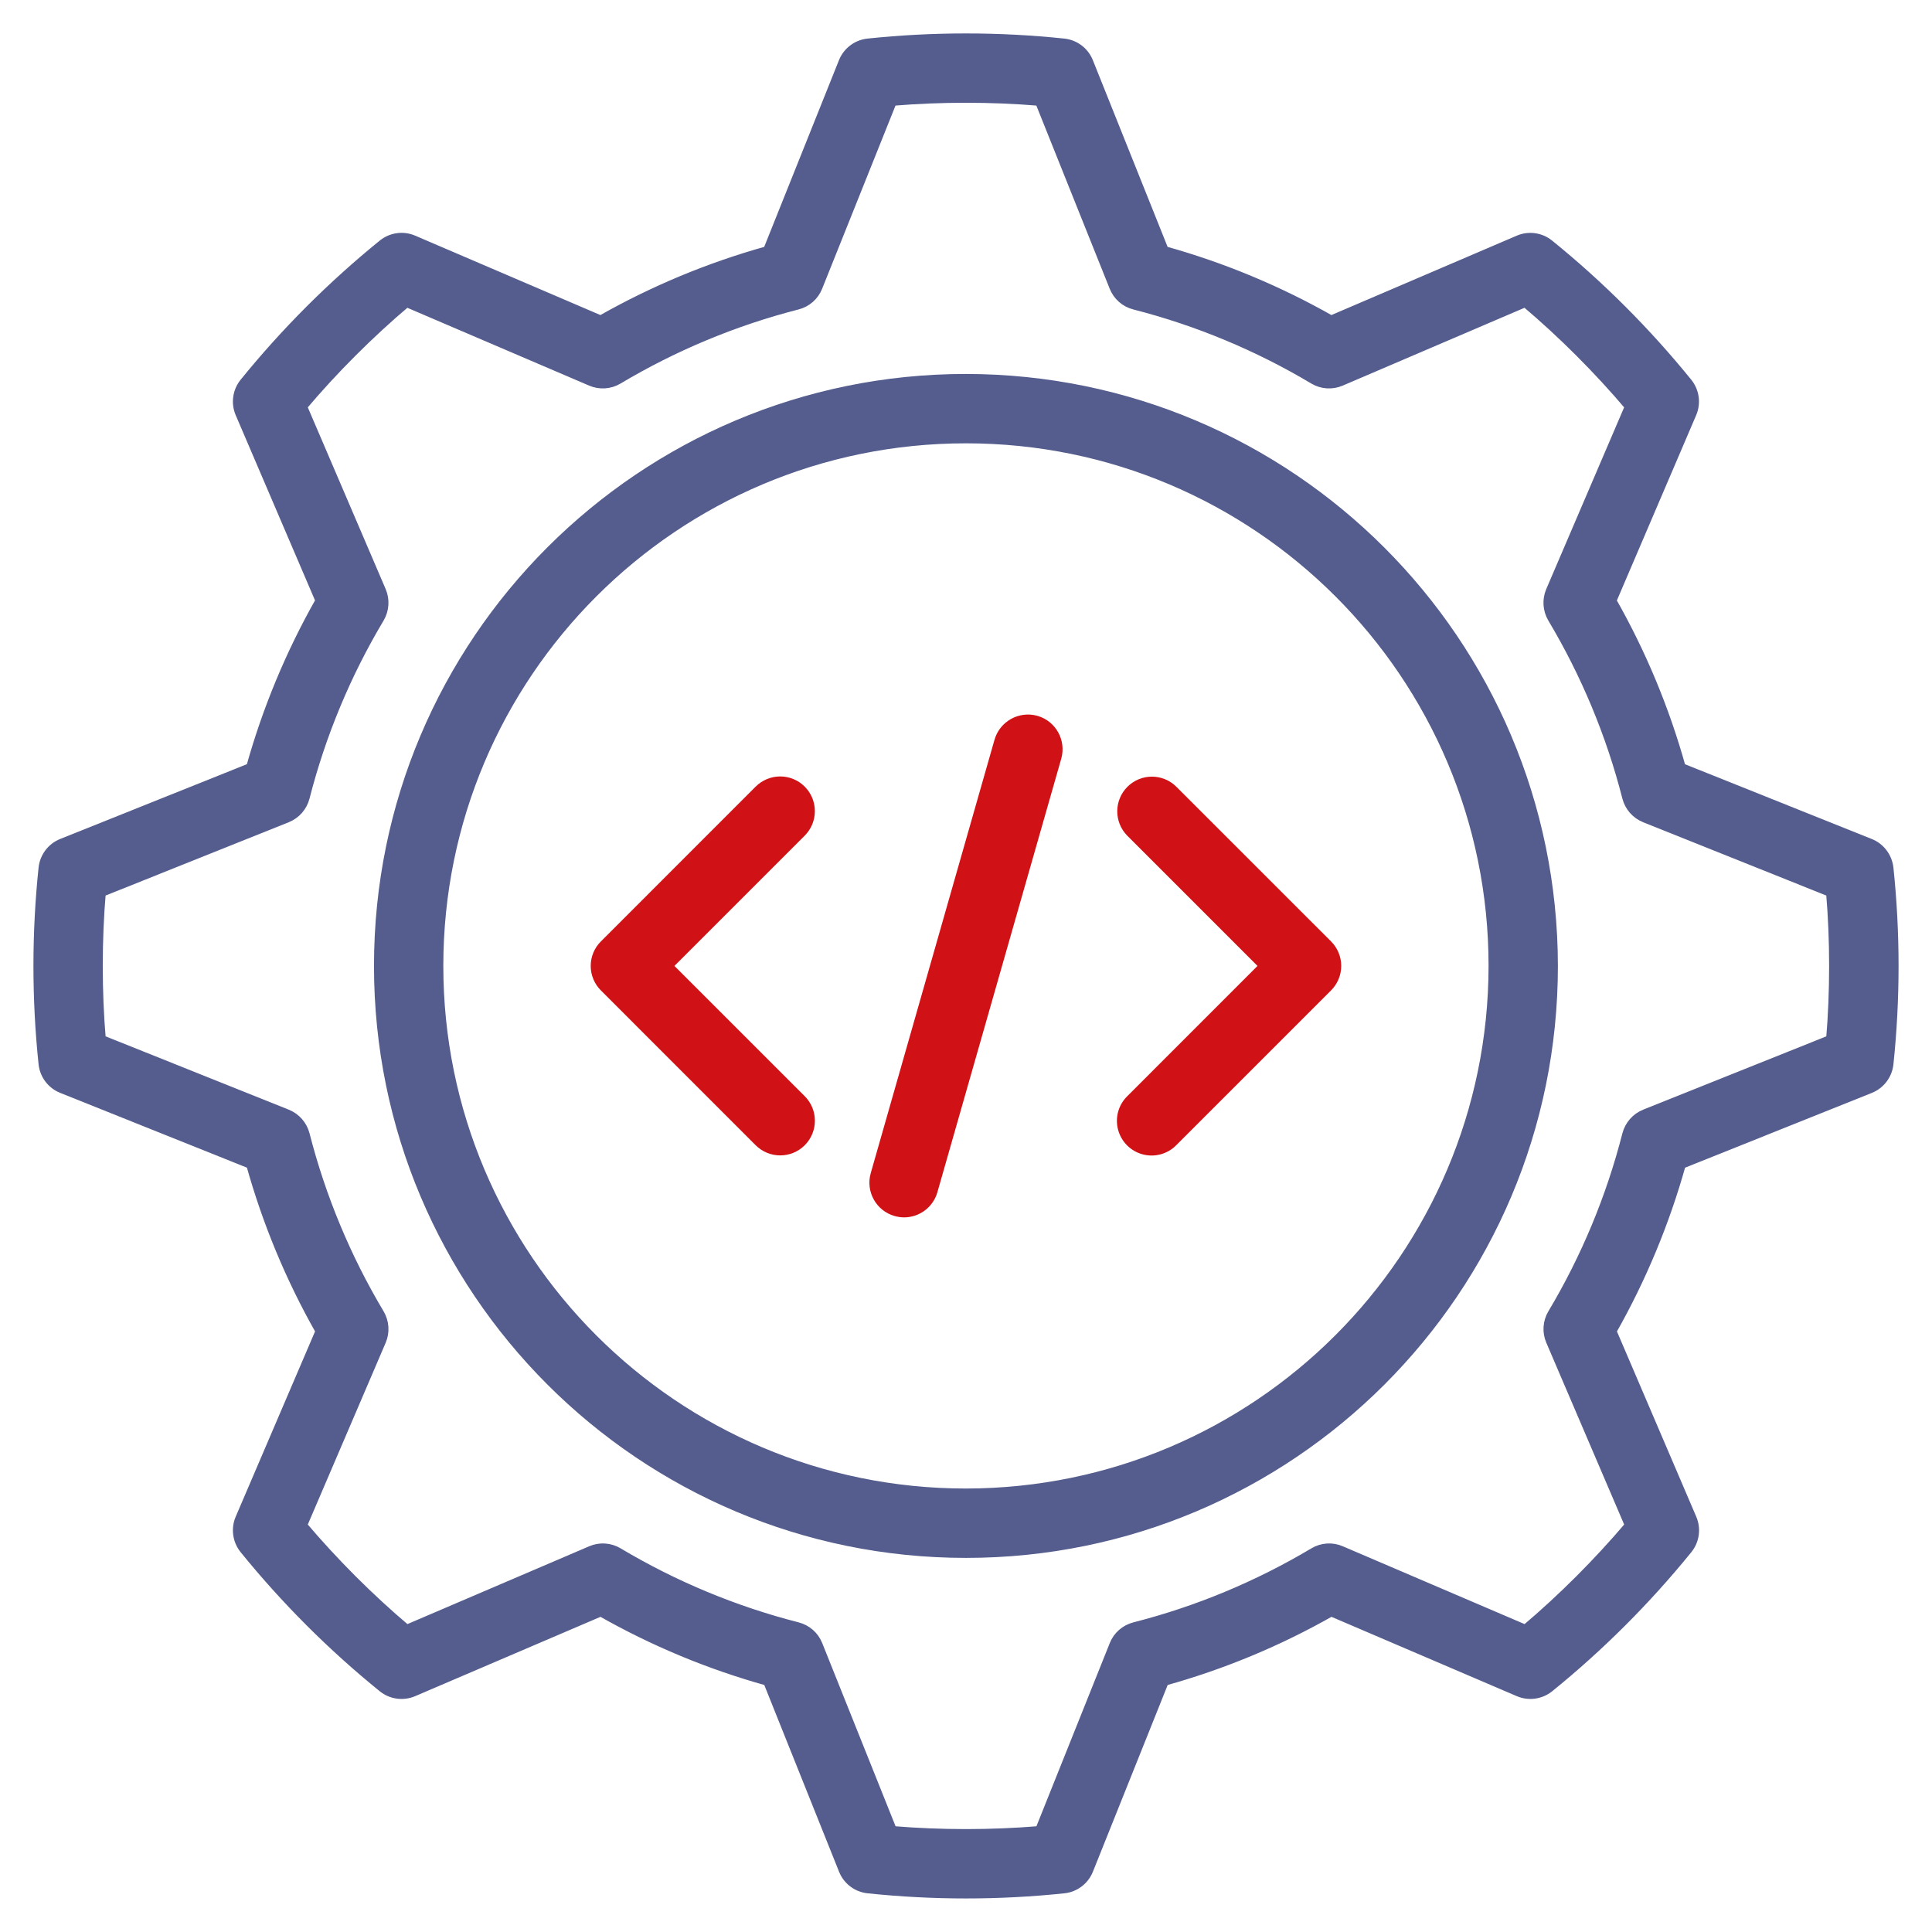
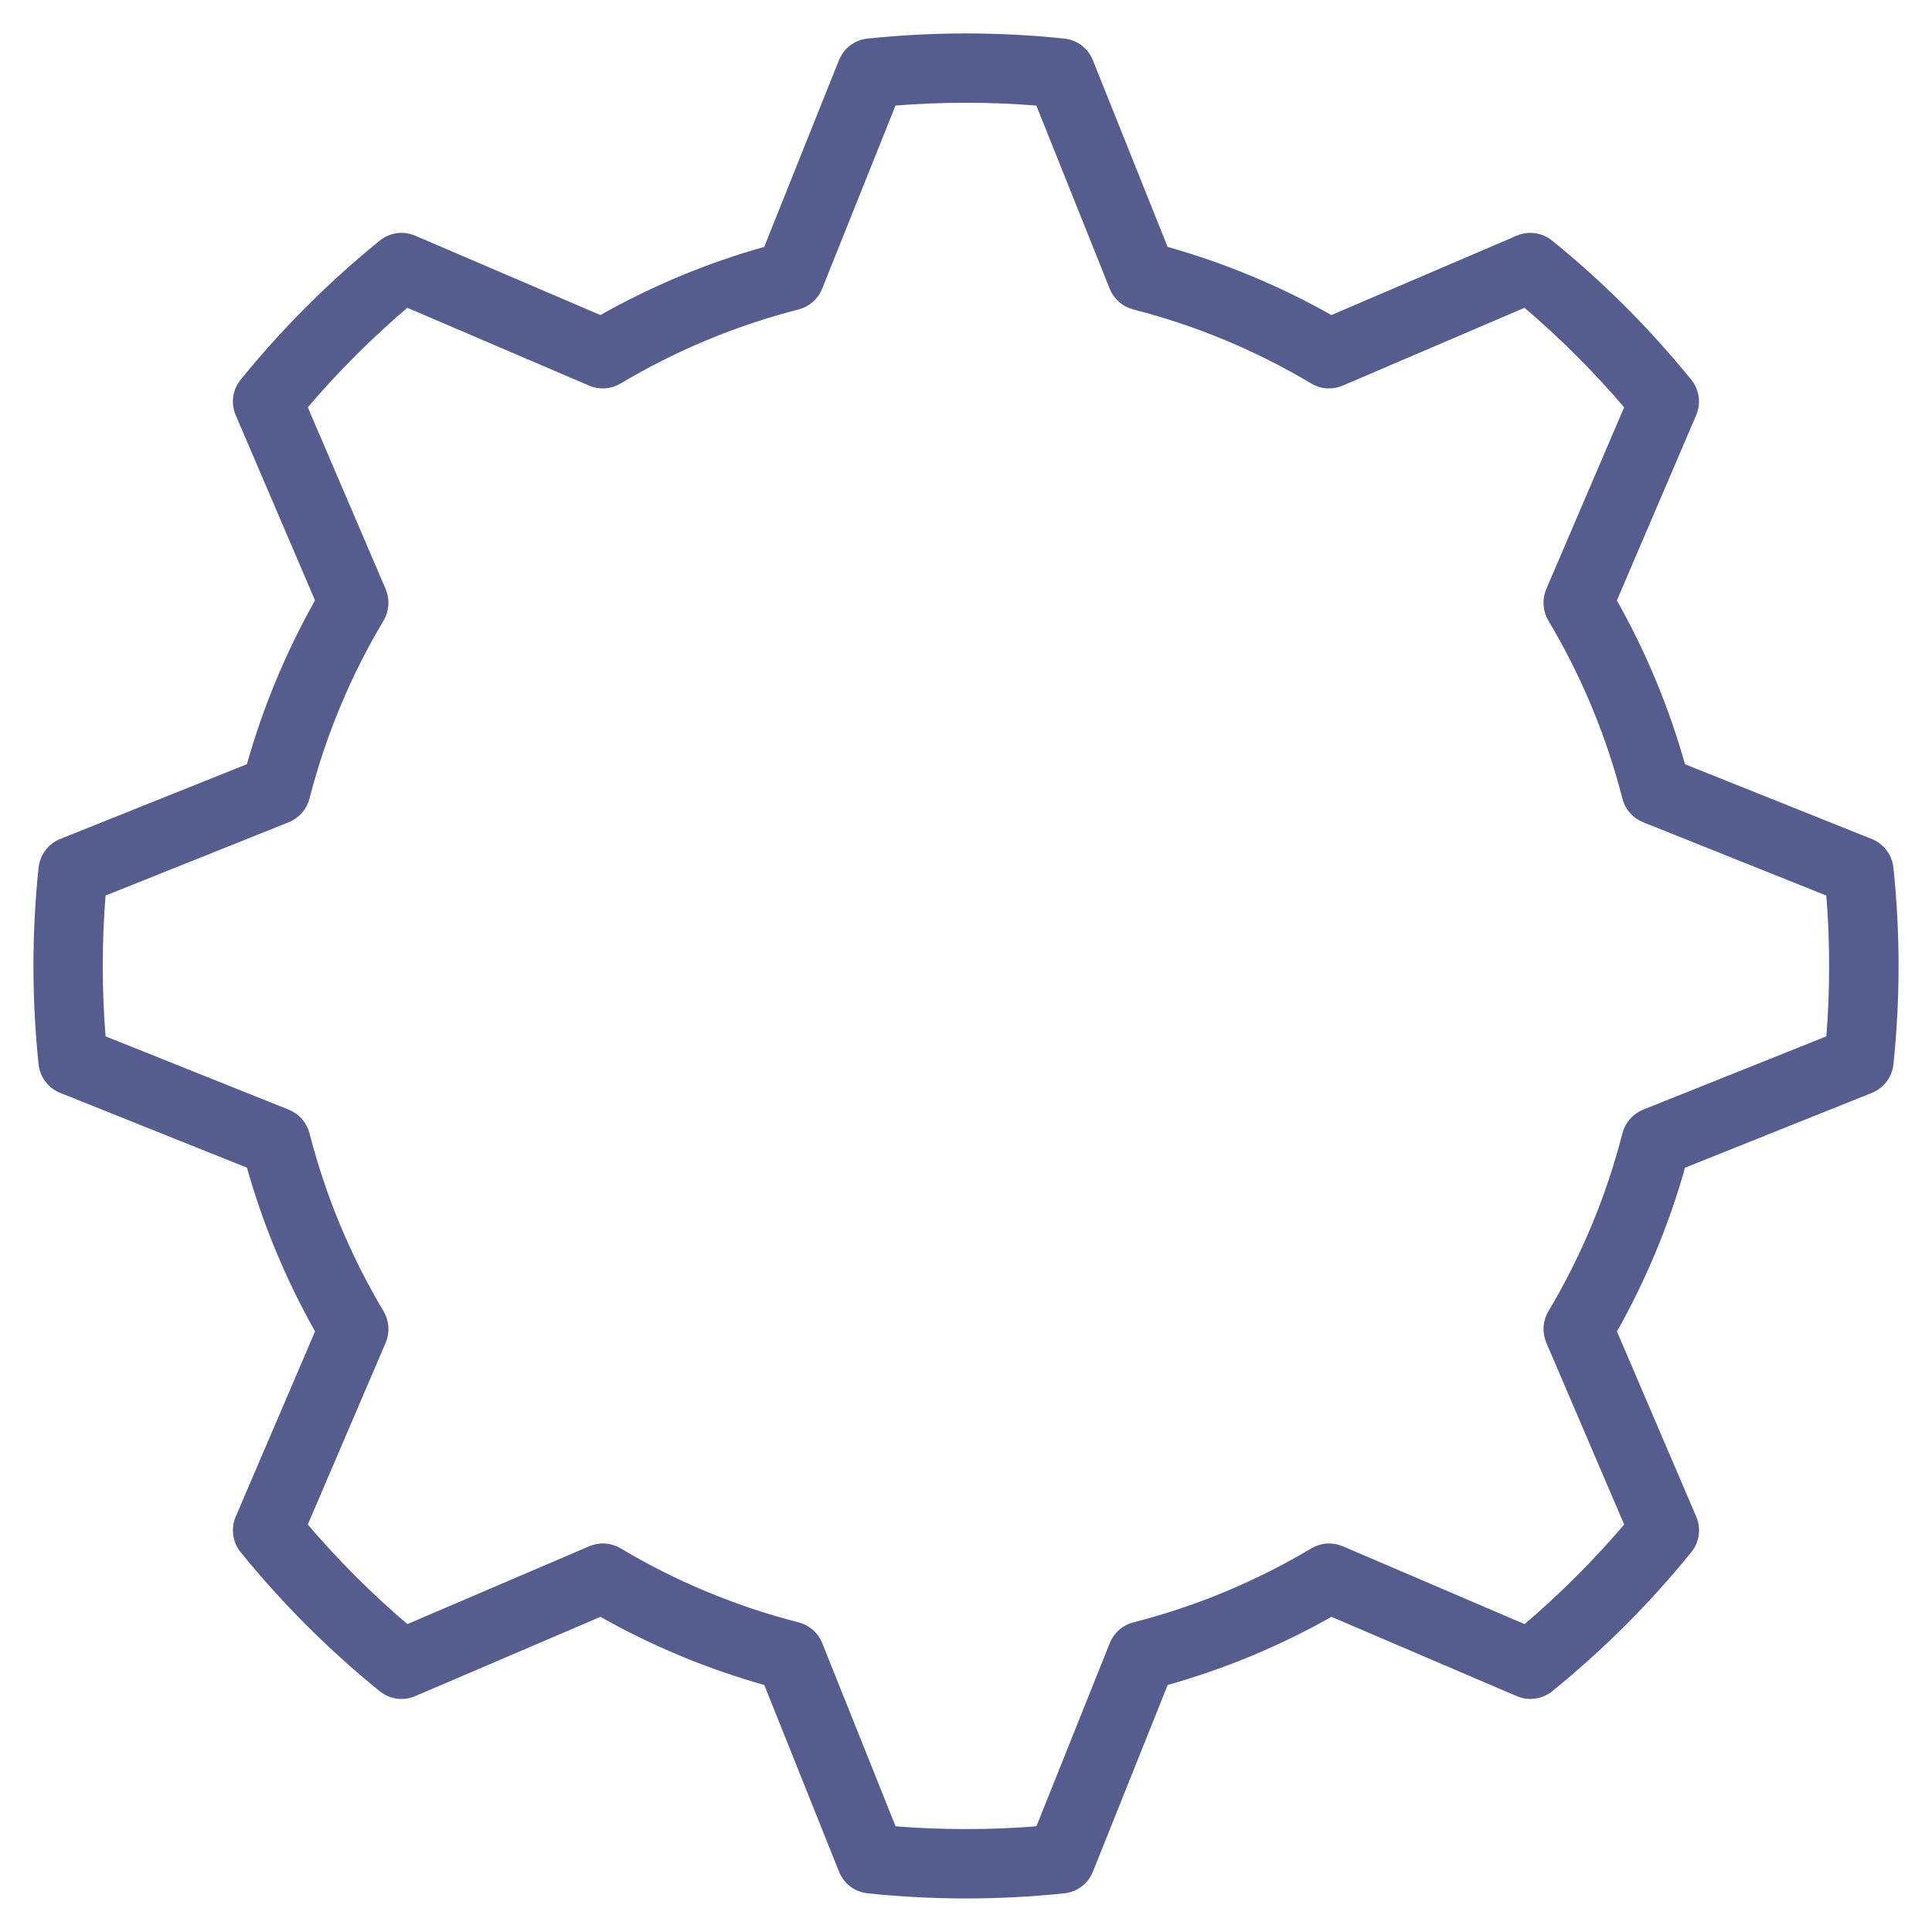
<svg xmlns="http://www.w3.org/2000/svg" width="52" height="52" viewBox="0 0 52 52" fill="none">
-   <path d="M21.588 21.242C21.432 21.086 21.22 20.998 20.999 20.998C20.779 20.998 20.567 21.086 20.41 21.242L16.244 25.409C16.087 25.565 15.999 25.777 15.999 25.998C15.999 26.219 16.087 26.43 16.244 26.587L20.41 30.754C20.736 31.079 21.264 31.079 21.589 30.754C21.914 30.428 21.914 29.901 21.589 29.575L18.011 25.998L21.588 22.421C21.744 22.265 21.832 22.053 21.832 21.832C21.832 21.61 21.744 21.398 21.588 21.242Z" fill="#D01217" stroke="#D01217" stroke-width="0.2px" stroke-linejoin="round" />
-   <path d="M31.588 21.243C31.262 20.922 30.738 20.924 30.415 21.248C30.092 21.571 30.09 22.094 30.41 22.421L33.987 25.998L30.41 29.576C30.197 29.785 30.113 30.093 30.19 30.382C30.267 30.671 30.493 30.897 30.781 30.973C31.07 31.05 31.378 30.966 31.588 30.753L35.755 26.586C35.911 26.43 35.999 26.218 35.999 25.997C35.999 25.777 35.911 25.565 35.755 25.409L31.588 21.243Z" fill="#D01217" stroke="#D01217" stroke-width="0.2px" stroke-linejoin="round" />
-   <path d="M27.895 19.363C27.452 19.239 26.992 19.495 26.864 19.936L23.532 31.603C23.406 32.045 23.662 32.507 24.104 32.633C24.178 32.654 24.256 32.665 24.333 32.666C24.705 32.666 25.032 32.419 25.134 32.061L28.467 20.395C28.593 19.951 28.337 19.489 27.895 19.363Z" fill="#D01217" stroke="#D01217" stroke-width="0.2px" stroke-linejoin="round" />
-   <path d="M25.999 10.165C17.255 10.165 10.166 17.254 10.166 25.998C10.166 34.742 17.255 41.831 25.999 41.831C34.742 41.831 41.831 34.742 41.831 25.999C41.821 17.259 34.739 10.176 25.999 10.165ZM25.999 40.164C18.175 40.164 11.832 33.822 11.832 25.998C11.832 18.174 18.175 11.832 25.999 11.832C33.822 11.832 40.165 18.175 40.165 25.999C40.156 33.819 33.819 40.155 25.999 40.164Z" fill="#545D8D" stroke="#545D8D" stroke-width="0.2px" stroke-linejoin="round" />
  <path d="M50.341 22.674L45.269 20.644C44.833 19.081 44.208 17.578 43.407 16.168L45.561 11.135C45.682 10.852 45.637 10.526 45.445 10.286C44.333 8.915 43.083 7.663 41.712 6.553C41.471 6.359 41.144 6.314 40.861 6.436L35.829 8.591C34.419 7.79 32.915 7.164 31.352 6.728L29.321 1.656C29.207 1.37 28.944 1.171 28.638 1.138C26.882 0.954 25.112 0.954 23.358 1.138C23.052 1.171 22.789 1.37 22.674 1.656L20.643 6.728C19.08 7.164 17.577 7.79 16.166 8.591L11.136 6.435C10.853 6.313 10.526 6.358 10.286 6.552C8.915 7.664 7.664 8.915 6.552 10.286C6.36 10.526 6.315 10.852 6.436 11.135L8.59 16.166C7.79 17.578 7.165 19.081 6.728 20.643L1.657 22.674C1.371 22.788 1.172 23.052 1.138 23.358C0.954 25.114 0.954 26.883 1.138 28.639C1.172 28.945 1.371 29.208 1.657 29.322L6.729 31.353C7.166 32.915 7.791 34.418 8.591 35.829L6.436 40.861C6.315 41.144 6.36 41.471 6.552 41.711C7.664 43.082 8.915 44.334 10.286 45.444C10.526 45.637 10.853 45.681 11.136 45.56L16.168 43.406C17.578 44.207 19.082 44.833 20.645 45.268L22.676 50.34C22.79 50.627 23.053 50.826 23.36 50.859C25.115 51.043 26.885 51.043 28.64 50.859C28.945 50.826 29.208 50.627 29.323 50.34L31.354 45.268C32.917 44.833 34.42 44.208 35.831 43.406L40.863 45.56C41.146 45.681 41.473 45.636 41.713 45.444C43.084 44.333 44.335 43.082 45.447 41.711C45.64 41.471 45.684 41.144 45.563 40.861L43.409 35.83C44.209 34.419 44.834 32.916 45.271 31.354L50.343 29.323C50.629 29.209 50.828 28.946 50.862 28.64C51.046 26.884 51.046 25.114 50.862 23.359C50.826 23.051 50.627 22.788 50.341 22.674ZM49.251 27.963L44.262 29.96C44.015 30.059 43.831 30.271 43.764 30.528C43.331 32.222 42.656 33.845 41.76 35.346C41.624 35.575 41.606 35.855 41.711 36.1L43.831 41.051C43.421 41.535 42.975 42.019 42.498 42.497C42.024 42.97 41.54 43.417 41.052 43.829L36.102 41.71C35.857 41.604 35.577 41.623 35.347 41.76C33.846 42.655 32.223 43.331 30.53 43.763C30.272 43.829 30.061 44.013 29.963 44.26L27.965 49.25C26.657 49.357 25.343 49.357 24.035 49.25L22.037 44.26C21.939 44.013 21.728 43.829 21.47 43.763C19.776 43.33 18.154 42.655 16.653 41.76C16.424 41.623 16.143 41.604 15.898 41.71L10.948 43.829C10.46 43.417 9.975 42.97 9.501 42.497C9.025 42.02 8.578 41.535 8.168 41.051L10.289 36.1C10.393 35.855 10.374 35.575 10.239 35.346C9.343 33.844 8.668 32.222 8.234 30.528C8.168 30.271 7.983 30.06 7.736 29.96L2.747 27.963C2.693 27.33 2.666 26.671 2.666 25.998C2.666 25.325 2.693 24.666 2.747 24.034L7.736 22.037C7.983 21.938 8.168 21.726 8.234 21.468C8.668 19.775 9.342 18.152 10.239 16.651C10.374 16.421 10.393 16.141 10.289 15.896L8.168 10.946C8.577 10.462 9.023 9.976 9.5 9.5C9.974 9.026 10.459 8.579 10.946 8.168L15.896 10.287C16.141 10.392 16.421 10.374 16.651 10.237C18.152 9.342 19.775 8.666 21.468 8.232C21.726 8.167 21.937 7.982 22.035 7.735L24.033 2.746C25.341 2.639 26.655 2.639 27.963 2.746L29.961 7.735C30.059 7.982 30.27 8.167 30.528 8.232C32.221 8.666 33.844 9.341 35.345 10.237C35.574 10.374 35.855 10.392 36.1 10.287L41.05 8.168C41.538 8.58 42.023 9.026 42.497 9.5C42.973 9.976 43.42 10.462 43.83 10.946L41.709 15.896C41.605 16.141 41.624 16.421 41.759 16.651C42.655 18.153 43.331 19.775 43.763 21.468C43.829 21.726 44.014 21.937 44.261 22.037L49.25 24.034C49.304 24.666 49.331 25.326 49.331 25.998C49.331 26.672 49.304 27.33 49.251 27.963Z" fill="#545D8D" stroke="#545D8D" stroke-width="0.2px" stroke-linejoin="round" />
</svg>